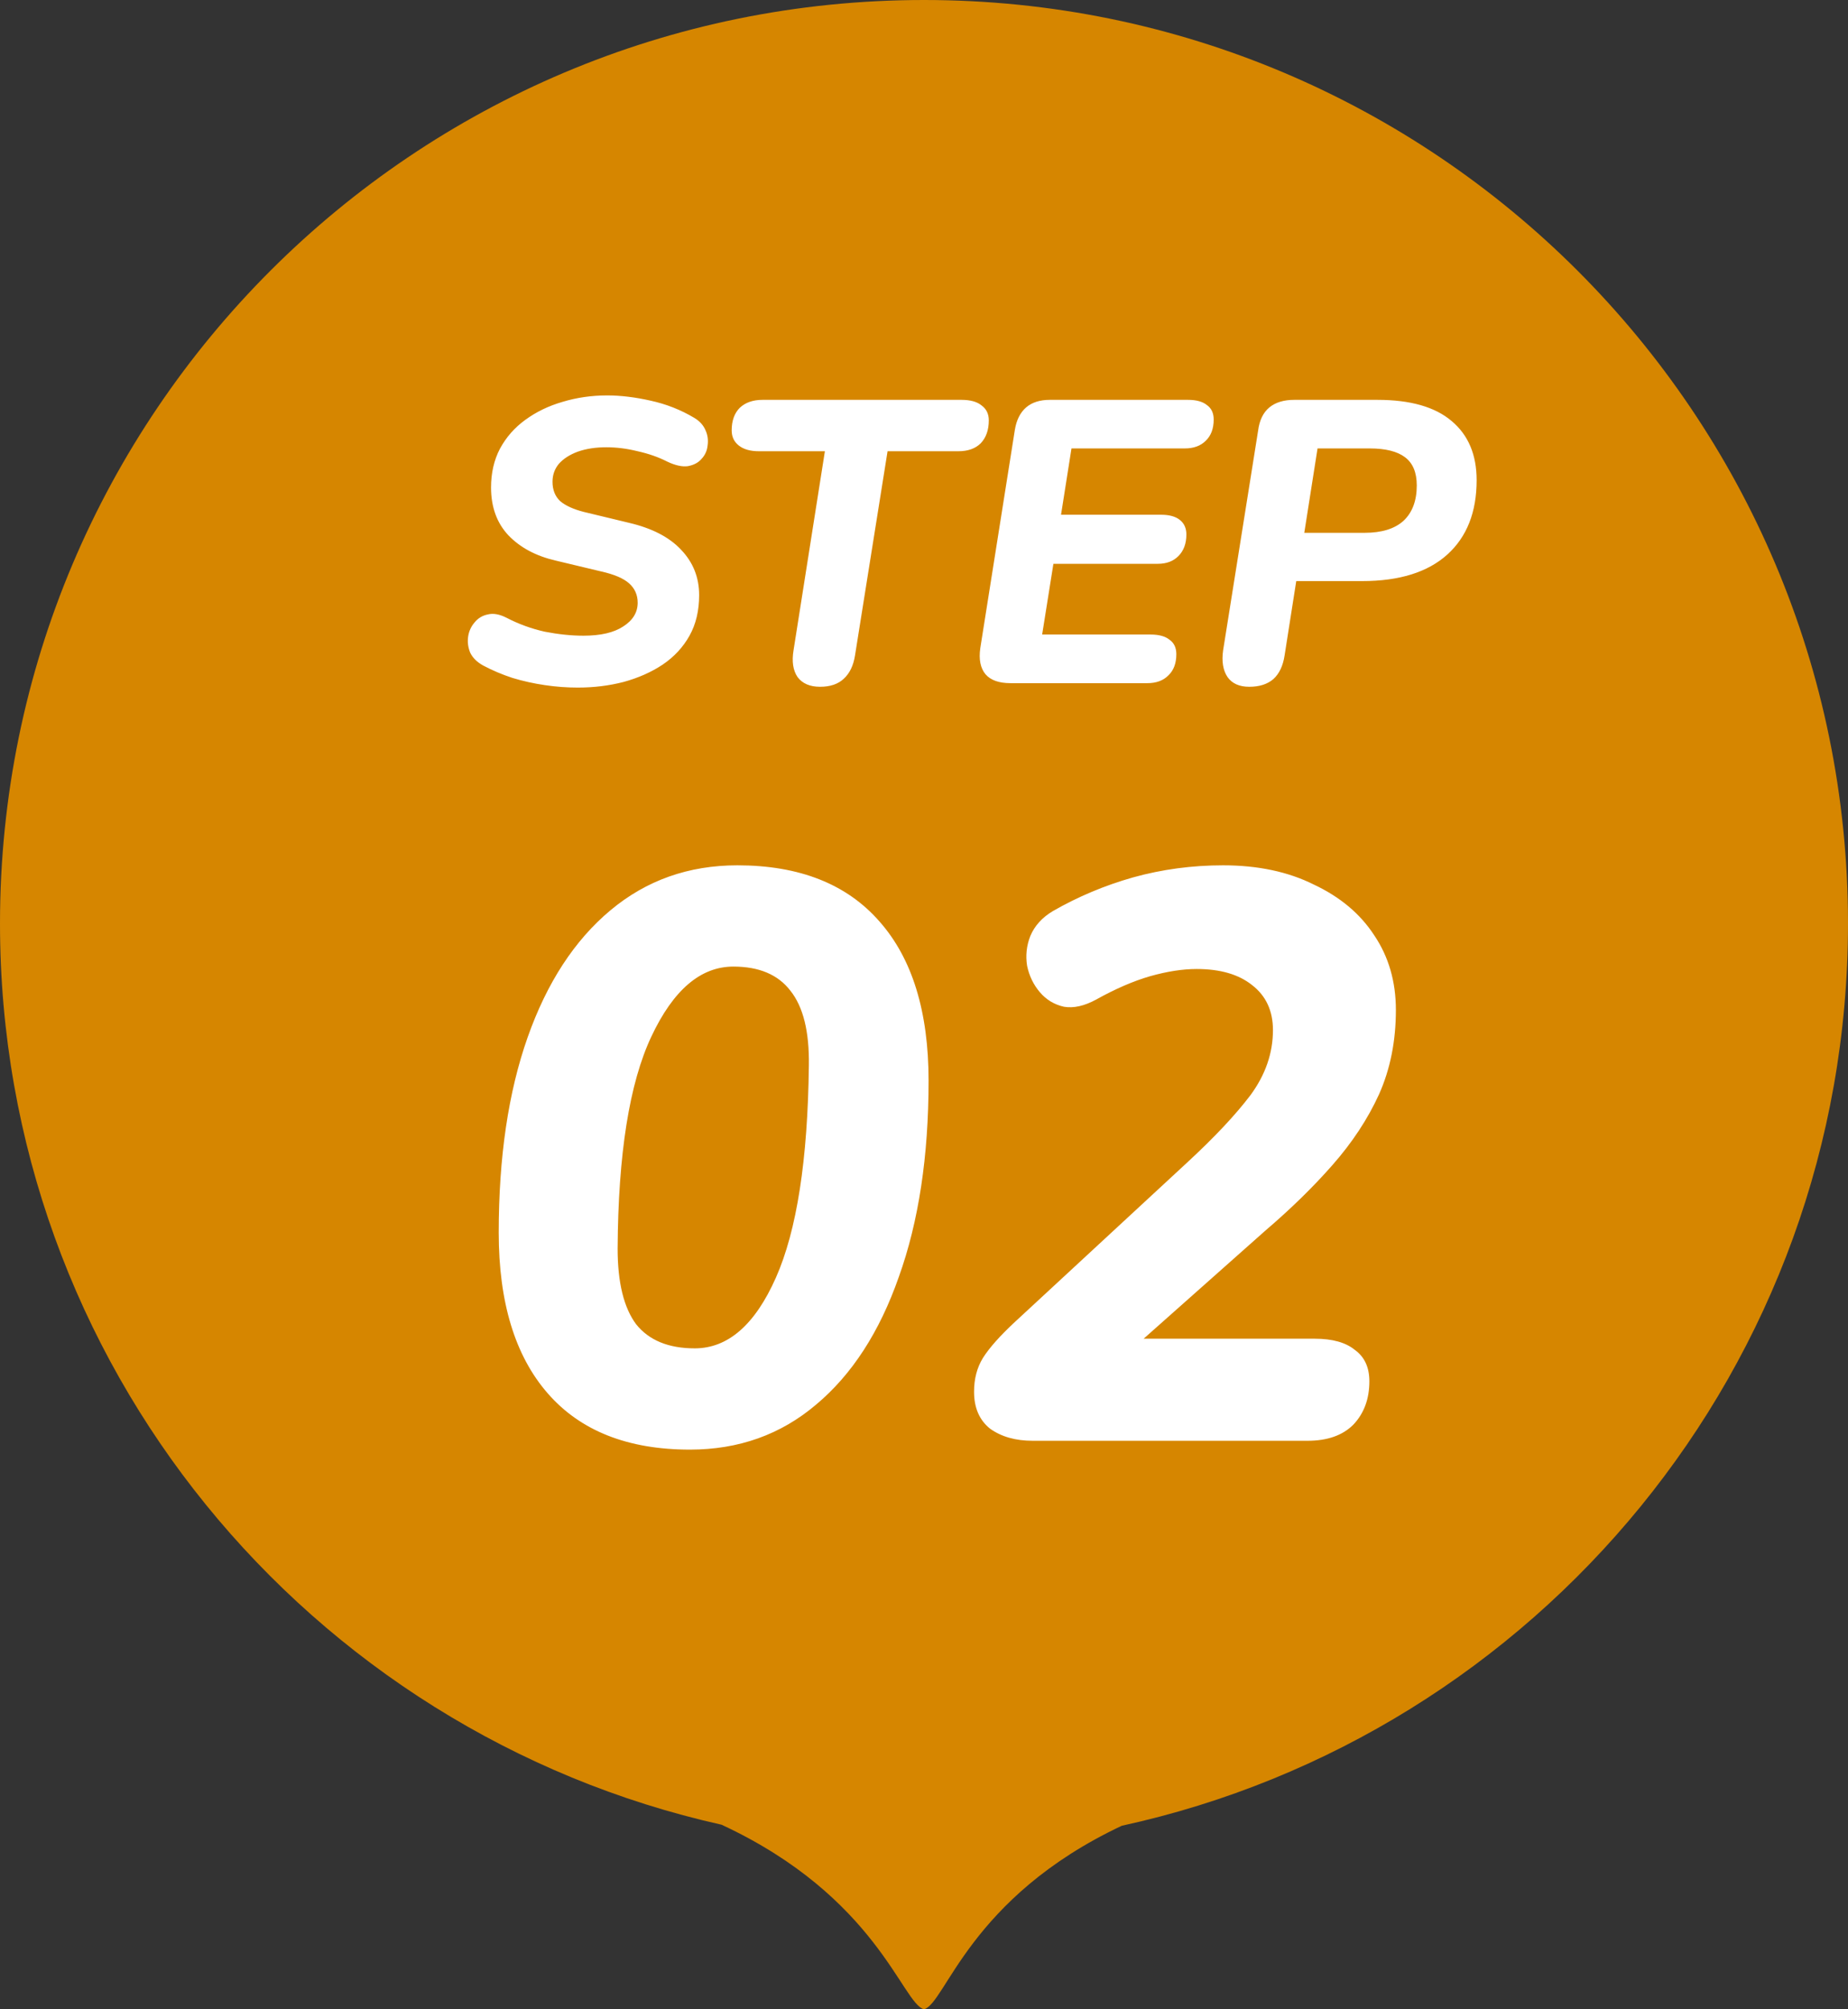
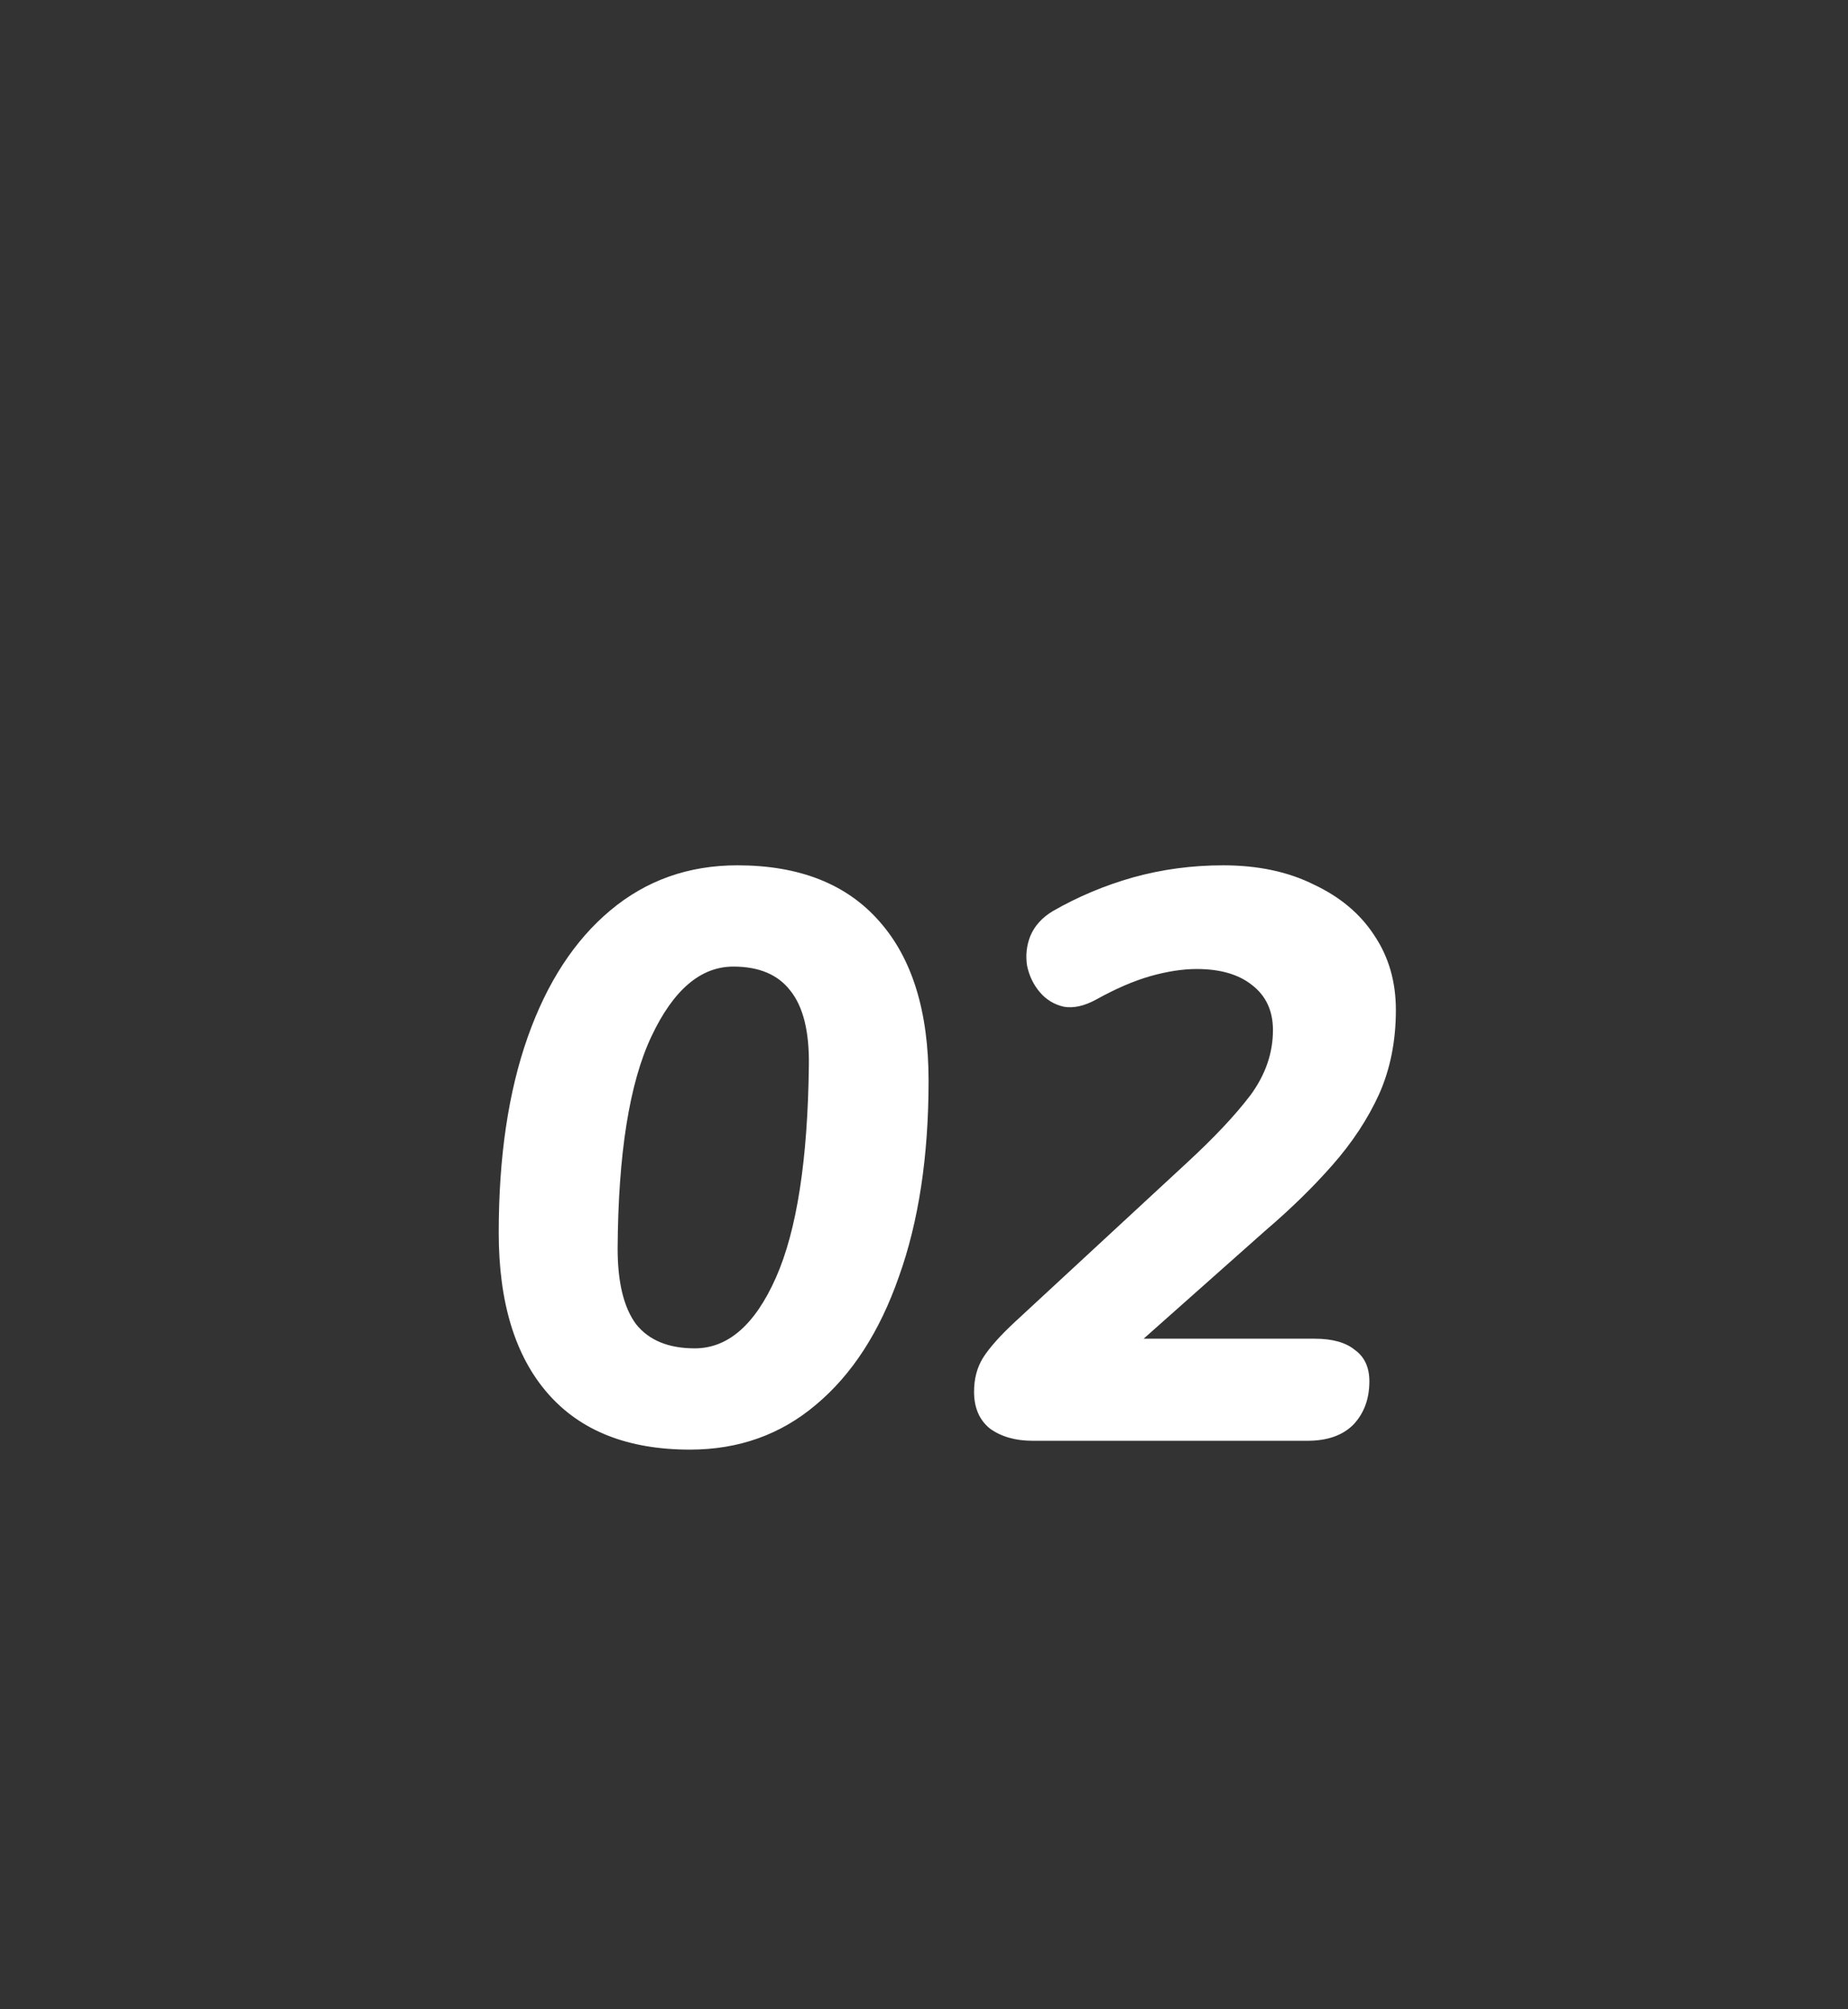
<svg xmlns="http://www.w3.org/2000/svg" width="46" height="50" viewBox="0 0 46 50" fill="none">
  <rect x="0" y="0" width="46" height="50" fill="#333333" stroke="none" />
-   <path d="M23 0C35.703 0 46 10.289 46 22.981C46 33.985 38.26 43.18 27.923 45.433C24.116 47.227 23.543 49.854 23 50C22.454 49.854 21.83 47.203 17.961 45.407C7.682 43.111 1.6931e-05 33.944 0 22.981C0 10.289 10.297 0 23 0Z" fill="#D68600" />
  <path d="M17.174 36.073C15.627 36.073 14.447 35.606 13.634 34.673C12.82 33.74 12.414 32.406 12.414 30.673C12.414 28.793 12.654 27.173 13.134 25.813C13.614 24.453 14.3 23.4 15.194 22.653C16.087 21.906 17.14 21.533 18.354 21.533C19.9 21.533 21.08 22 21.894 22.933C22.707 23.853 23.114 25.173 23.114 26.893C23.114 28.773 22.867 30.4 22.374 31.773C21.894 33.146 21.207 34.206 20.314 34.953C19.434 35.7 18.387 36.073 17.174 36.073ZM17.294 33.553C18.12 33.553 18.794 32.966 19.314 31.793C19.834 30.62 20.107 28.86 20.134 26.513C20.147 25.673 19.994 25.053 19.674 24.653C19.367 24.253 18.894 24.053 18.254 24.053C17.44 24.053 16.76 24.633 16.214 25.793C15.667 26.953 15.387 28.713 15.374 31.073C15.374 31.913 15.527 32.54 15.834 32.953C16.154 33.353 16.64 33.553 17.294 33.553ZM25.706 35.853C25.279 35.853 24.926 35.753 24.646 35.553C24.379 35.34 24.246 35.033 24.246 34.633C24.246 34.313 24.319 34.033 24.466 33.793C24.626 33.54 24.892 33.24 25.266 32.893L29.546 28.933C30.226 28.306 30.752 27.746 31.126 27.253C31.499 26.746 31.686 26.206 31.686 25.633C31.686 25.153 31.512 24.78 31.166 24.513C30.832 24.246 30.372 24.113 29.786 24.113C29.439 24.113 29.052 24.173 28.626 24.293C28.212 24.413 27.766 24.606 27.286 24.873C26.992 25.033 26.726 25.093 26.486 25.053C26.246 25 26.046 24.88 25.886 24.693C25.726 24.506 25.619 24.286 25.566 24.033C25.526 23.78 25.552 23.533 25.646 23.293C25.752 23.04 25.939 22.833 26.206 22.673C26.832 22.313 27.499 22.033 28.206 21.833C28.926 21.633 29.672 21.533 30.446 21.533C31.312 21.533 32.066 21.693 32.706 22.013C33.359 22.32 33.859 22.74 34.206 23.273C34.566 23.806 34.746 24.426 34.746 25.133C34.746 25.906 34.606 26.606 34.326 27.233C34.046 27.846 33.659 28.433 33.166 28.993C32.686 29.54 32.126 30.086 31.486 30.633L27.566 34.113L27.546 33.313H32.726C33.166 33.313 33.499 33.406 33.726 33.593C33.966 33.766 34.086 34.026 34.086 34.373C34.086 34.813 33.952 35.173 33.686 35.453C33.419 35.72 33.039 35.853 32.546 35.853H25.706Z" fill="white" />
-   <path d="M14.383 17.11C14.11 17.11 13.837 17.09 13.563 17.049C13.29 17.009 13.02 16.95 12.753 16.869C12.493 16.783 12.25 16.68 12.023 16.559C11.87 16.473 11.763 16.366 11.703 16.239C11.65 16.106 11.633 15.973 11.653 15.839C11.673 15.706 11.727 15.589 11.813 15.489C11.9 15.383 12.01 15.316 12.143 15.29C12.277 15.256 12.43 15.283 12.603 15.37C12.91 15.53 13.23 15.646 13.563 15.72C13.903 15.786 14.223 15.819 14.523 15.819C14.95 15.819 15.28 15.743 15.513 15.589C15.753 15.436 15.873 15.239 15.873 14.999C15.873 14.806 15.803 14.646 15.663 14.52C15.523 14.393 15.29 14.293 14.963 14.22L13.833 13.95C13.34 13.836 12.947 13.626 12.653 13.319C12.367 13.013 12.223 12.616 12.223 12.13C12.223 11.77 12.297 11.45 12.443 11.169C12.597 10.883 12.807 10.643 13.073 10.45C13.347 10.249 13.657 10.1 14.003 10C14.357 9.893 14.727 9.84 15.113 9.84C15.447 9.84 15.807 9.883 16.193 9.97C16.587 10.056 16.95 10.2 17.283 10.399C17.417 10.479 17.51 10.583 17.563 10.71C17.617 10.829 17.633 10.956 17.613 11.089C17.6 11.216 17.55 11.326 17.463 11.419C17.383 11.513 17.27 11.573 17.123 11.6C16.983 11.62 16.813 11.583 16.613 11.489C16.393 11.376 16.147 11.29 15.873 11.229C15.607 11.163 15.347 11.13 15.093 11.13C14.827 11.13 14.59 11.166 14.383 11.239C14.183 11.313 14.027 11.413 13.913 11.54C13.807 11.666 13.753 11.816 13.753 11.989C13.753 12.19 13.817 12.35 13.943 12.47C14.077 12.583 14.273 12.673 14.533 12.739L15.653 13.009C16.227 13.143 16.66 13.366 16.953 13.68C17.253 13.993 17.403 14.37 17.403 14.809C17.403 15.196 17.323 15.533 17.163 15.819C17.003 16.106 16.78 16.346 16.493 16.54C16.213 16.726 15.89 16.869 15.523 16.97C15.163 17.063 14.783 17.11 14.383 17.11ZM20.413 17.09C20.16 17.09 19.973 17.009 19.853 16.849C19.74 16.683 19.706 16.459 19.753 16.18L20.533 11.229H18.893C18.68 11.229 18.513 11.183 18.393 11.089C18.273 10.996 18.213 10.87 18.213 10.71C18.213 10.47 18.28 10.283 18.413 10.149C18.553 10.016 18.743 9.95 18.983 9.95H23.933C24.153 9.95 24.32 9.996 24.433 10.089C24.553 10.176 24.613 10.3 24.613 10.46C24.613 10.7 24.546 10.889 24.413 11.03C24.28 11.163 24.093 11.229 23.853 11.229H22.093L21.283 16.309C21.243 16.563 21.15 16.756 21.003 16.89C20.863 17.023 20.666 17.09 20.413 17.09ZM25.151 17C24.865 17 24.658 16.926 24.531 16.779C24.405 16.626 24.361 16.41 24.401 16.13L25.261 10.7C25.301 10.453 25.395 10.266 25.541 10.139C25.688 10.013 25.885 9.95 26.131 9.95H29.571C29.778 9.95 29.935 9.993 30.041 10.079C30.155 10.159 30.211 10.28 30.211 10.44C30.211 10.666 30.145 10.843 30.011 10.97C29.885 11.096 29.711 11.159 29.491 11.159H26.671L26.411 12.809H28.901C29.108 12.809 29.265 12.853 29.371 12.94C29.478 13.026 29.531 13.146 29.531 13.3C29.531 13.526 29.465 13.706 29.331 13.839C29.205 13.966 29.035 14.03 28.821 14.03H26.221L25.941 15.79H28.641C28.848 15.79 29.005 15.833 29.111 15.919C29.225 15.999 29.281 16.119 29.281 16.279C29.281 16.506 29.215 16.683 29.081 16.809C28.955 16.936 28.781 17 28.561 17H25.151ZM31.096 17.09C30.849 17.09 30.669 17.009 30.556 16.849C30.443 16.683 30.406 16.459 30.446 16.18L31.316 10.72C31.349 10.46 31.443 10.266 31.596 10.139C31.749 10.013 31.956 9.95 32.216 9.95H34.286C35.106 9.95 35.723 10.126 36.136 10.479C36.549 10.826 36.756 11.316 36.756 11.95C36.756 12.743 36.513 13.36 36.026 13.8C35.539 14.239 34.833 14.46 33.906 14.46H32.266L31.976 16.309C31.936 16.57 31.843 16.766 31.696 16.899C31.549 17.026 31.349 17.09 31.096 17.09ZM32.466 13.259H33.966C34.393 13.259 34.716 13.159 34.936 12.96C35.156 12.753 35.266 12.46 35.266 12.079C35.266 11.759 35.169 11.526 34.976 11.38C34.783 11.233 34.489 11.159 34.096 11.159H32.796L32.466 13.259Z" fill="white" />
</svg>